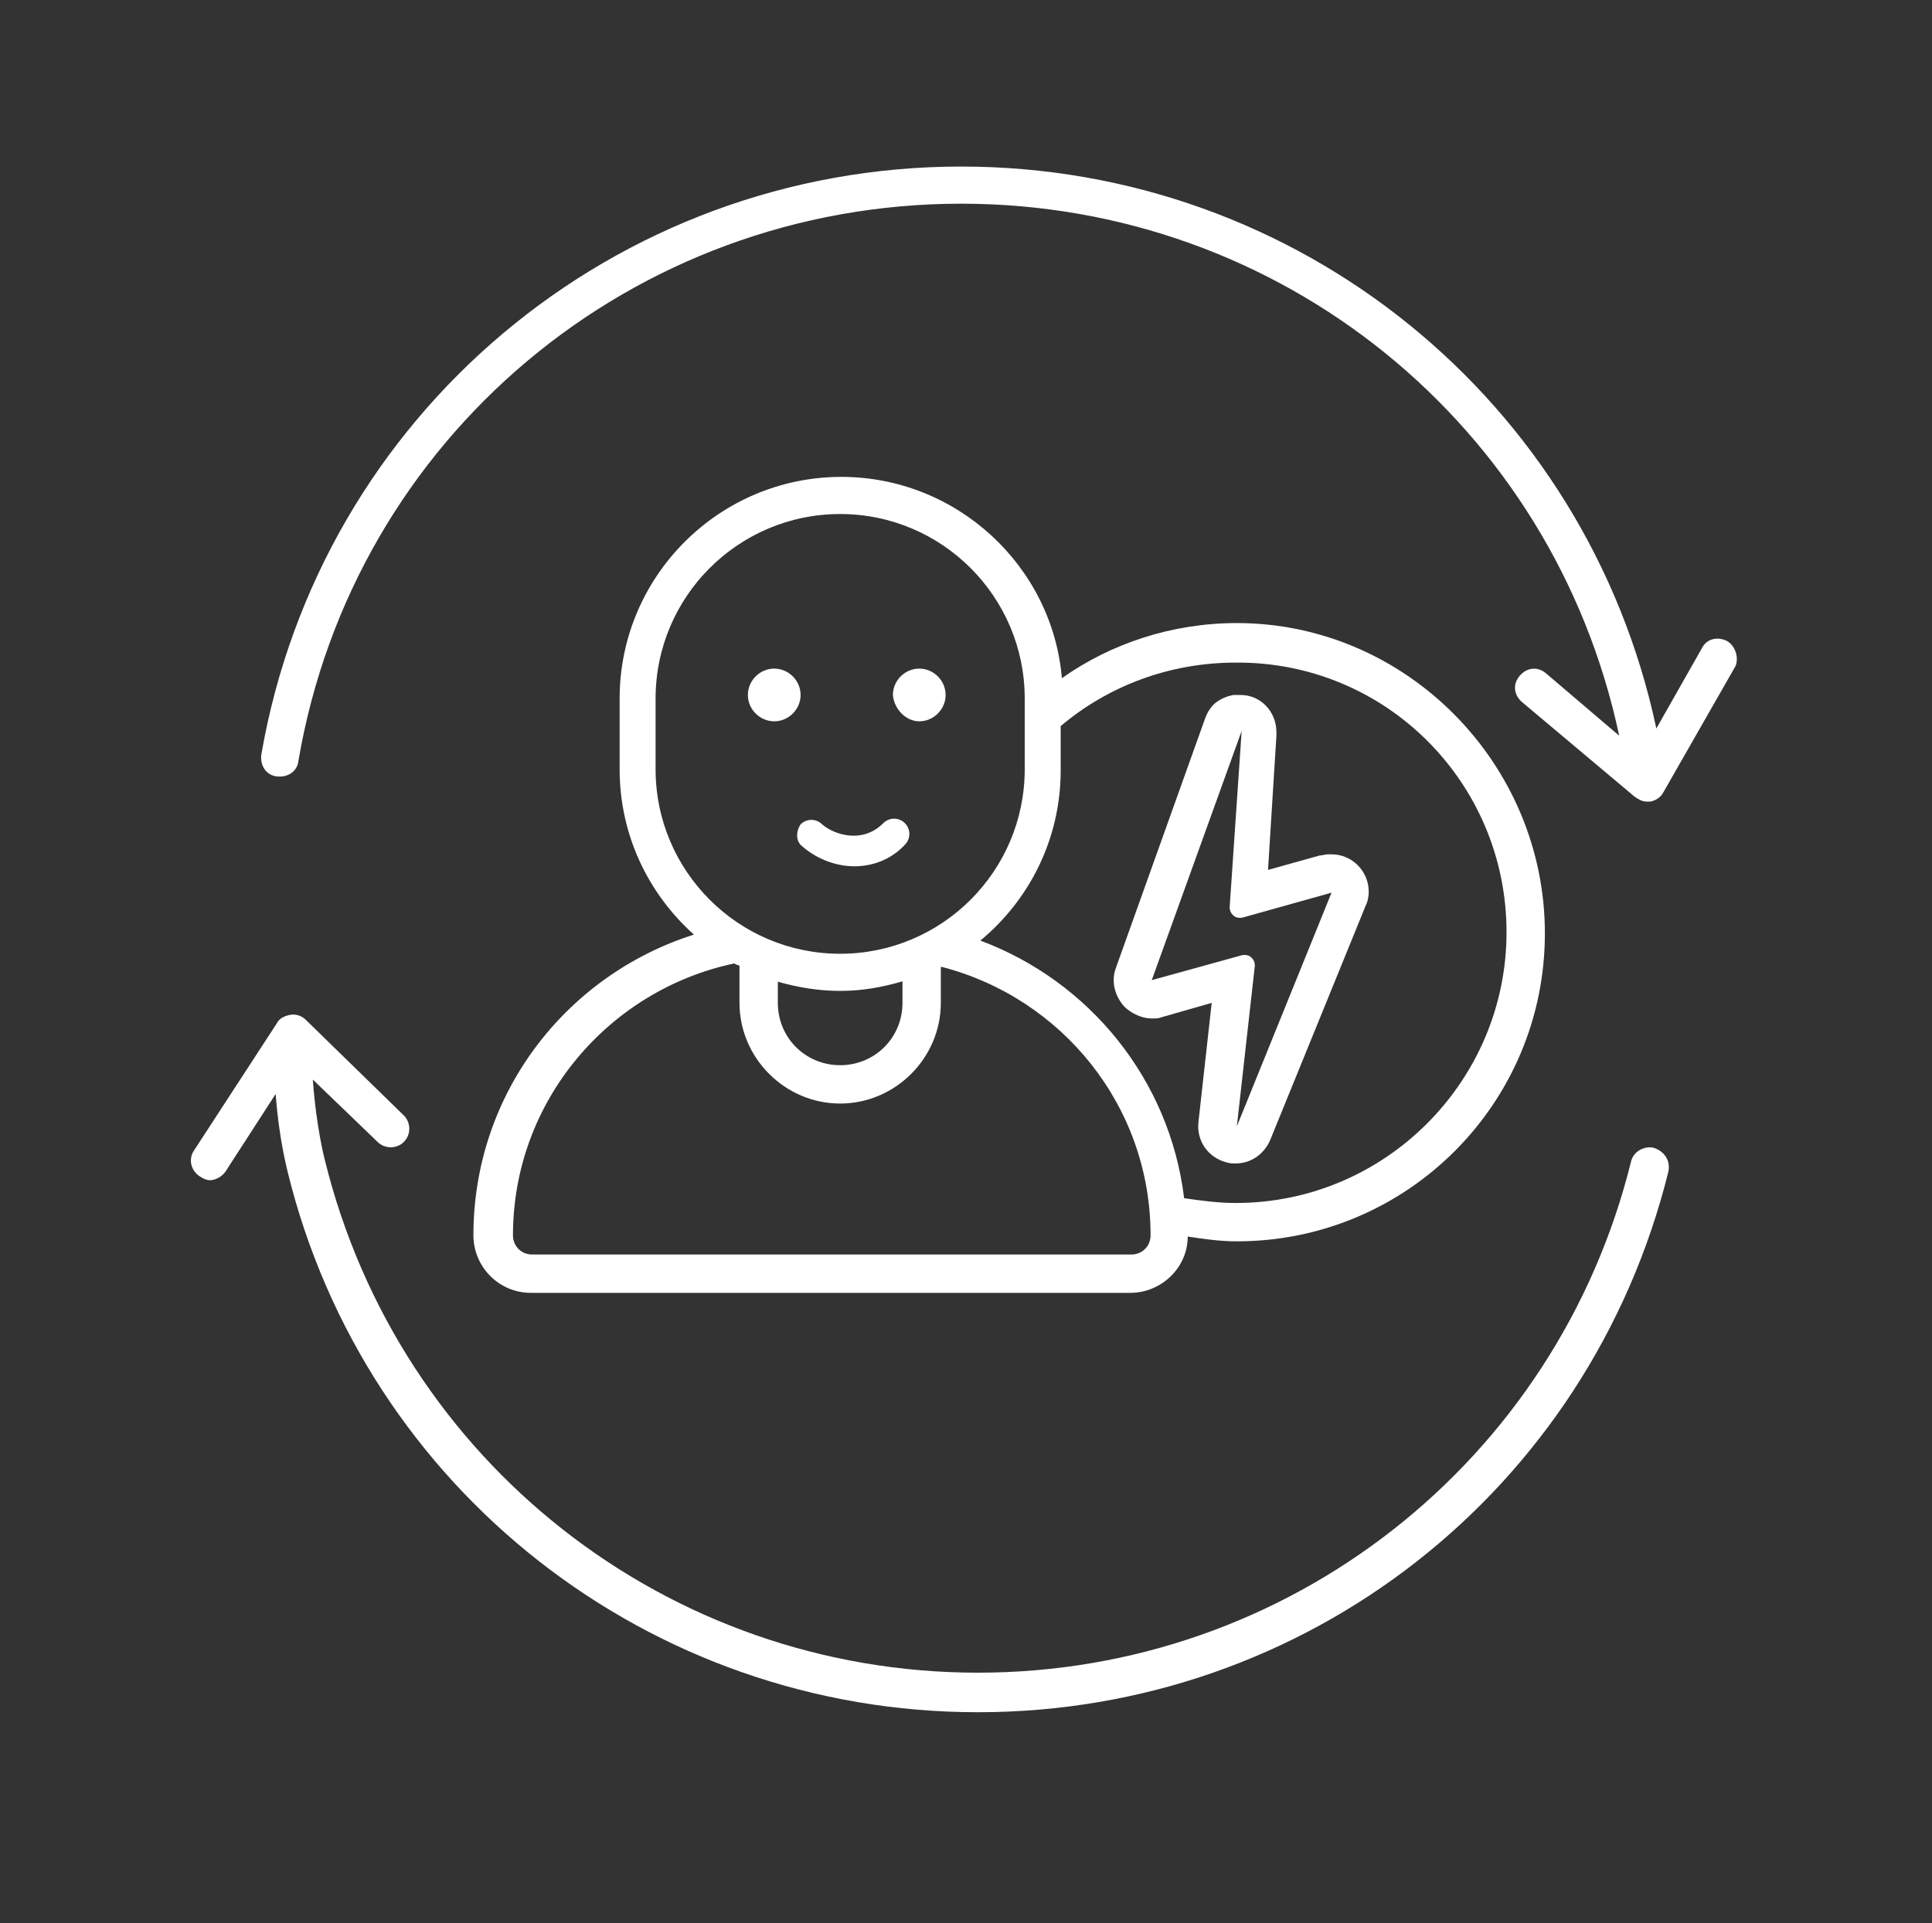
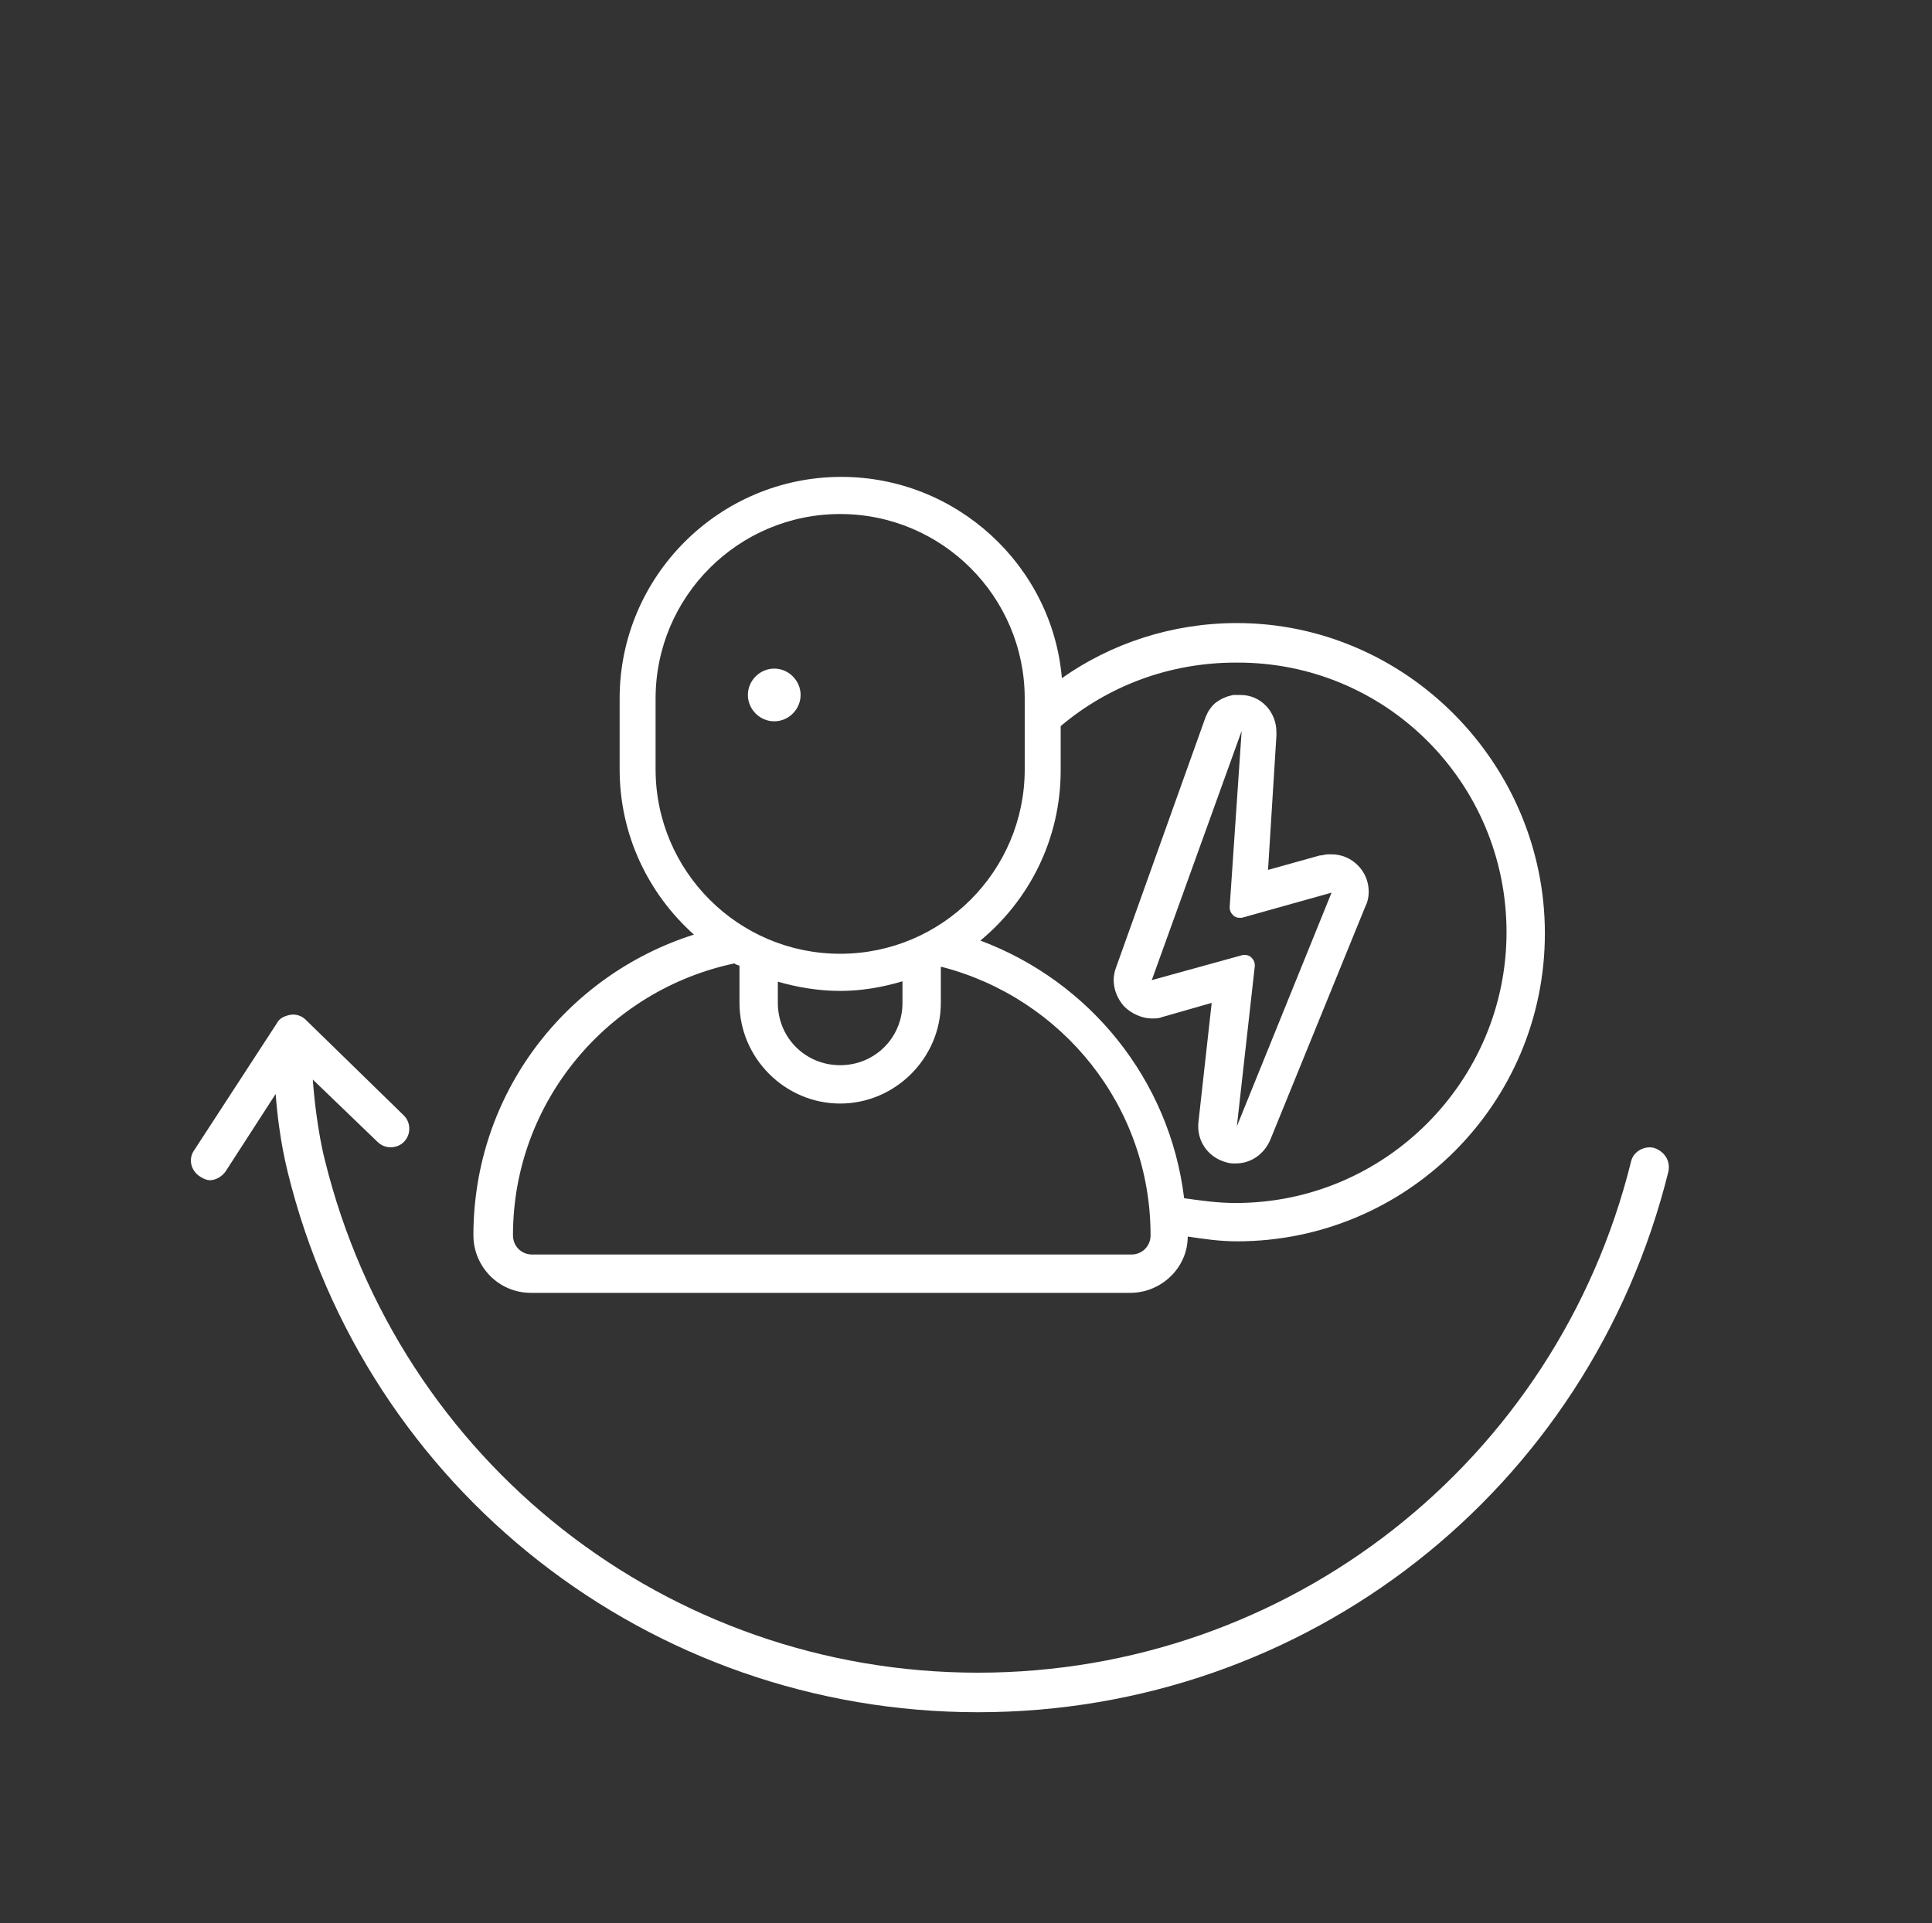
<svg xmlns="http://www.w3.org/2000/svg" version="1.1" id="Layer_1" x="0px" y="0px" viewBox="0 0 161.2 160.5" style="enable-background:new 0 0 161.2 160.5;" xml:space="preserve">
  <rect x="0" y="0" width="161.2" height="160.5" fill="#333333" stroke="none" />
  <style type="text/css">
	.st0{fill:#FFFFFF;}
</style>
  <path class="st0" d="M96.1,85c0.3,0,0.6,0,0.8-0.1l4.2-1.2l-1.1,9.9c-0.2,1.6,0.8,3,2.3,3.4c0.3,0.1,0.5,0.1,0.8,0.1  c1.3,0,2.4-0.8,2.9-2l7.9-19.4c0.2-0.4,0.3-0.8,0.3-1.3c0-1.7-1.4-3.1-3.1-3.1c0,0,0,0-0.1,0c-0.1,0-0.1,0-0.2,0  c-0.2,0-0.5,0.1-0.7,0.1l-4.3,1.2l0.7-11.2c0-0.1,0-0.2,0-0.3c0-1.7-1.3-3.1-3-3.1c0,0-0.1,0-0.1,0c-0.2,0-0.3,0-0.5,0  c-0.5,0.1-1,0.3-1.4,0.6c-0.3,0.2-0.5,0.5-0.7,0.8c-0.1,0.2-0.2,0.4-0.3,0.7l-7.4,20.7c-0.4,1.1-0.1,2.3,0.7,3.2  C94.4,84.6,95.3,85,96.1,85z M102.6,75.7c0,0.3,0.1,0.5,0.3,0.7c0.1,0.1,0.3,0.2,0.5,0.2c0.1,0,0.1,0,0.2,0l7.5-2.1l-7.9,19.5  l1.5-13.4c0-0.3-0.1-0.5-0.3-0.7c-0.1-0.1-0.3-0.2-0.5-0.2c0,0-0.1,0-0.1,0c0,0-0.1,0-0.1,0l-7.6,2.1l7.5-20.8L102.6,75.7z" />
  <path class="st0" d="M138,95.8c-0.8-0.2-1.7,0.3-1.9,1.1c-6.2,25.1-28.6,42.7-54.5,42.7s-48.3-17.6-54.5-42.8c0,0-0.7-2.6-1-6.7  l5.4,5.2c0.6,0.6,1.6,0.6,2.2,0c0.6-0.6,0.6-1.6,0-2.2l-8.2-8c-0.3-0.3-0.8-0.5-1.3-0.4c-0.5,0.1-0.9,0.3-1.1,0.7L16.2,96  c-0.5,0.7-0.3,1.7,0.5,2.2c0.3,0.2,0.6,0.3,0.8,0.3c0.5,0,1-0.3,1.3-0.7l4.2-6.5c0.3,4,1,6.4,1,6.5c6.5,26.5,30.2,45.1,57.6,45.1  s51-18.5,57.6-45.1C139.4,96.9,138.9,96.1,138,95.8z" />
  <path class="st0" d="M39.5,103.1c0,2.6,2.1,4.8,4.8,4.8h50c2.6,0,4.8-2.1,4.8-4.7c1.3,0.2,2.7,0.4,4.1,0.4  c14.2,0,25.7-11.5,25.7-25.7S117.3,52,103.2,52c-5.4,0-10.5,1.7-14.6,4.6c-0.8-9.4-8.8-16.8-18.4-16.8c-10.2,0-18.5,8.3-18.5,18.5  v5.9c0,5.5,2.4,10.4,6.2,13.8C47.2,81.4,39.5,91.3,39.5,103.1z M54.7,64.2v-5.9c0-8.5,6.9-15.4,15.4-15.4s15.4,6.9,15.4,15.4v5.9  c0,8.5-6.9,15.4-15.4,15.4S54.7,72.7,54.7,64.2z M125.7,77.8c0,12.4-10.1,22.6-22.6,22.6c-1.5,0-2.9-0.2-4.3-0.4  c-1.2-9.9-7.9-18.1-17-21.5c4.1-3.4,6.7-8.5,6.7-14.2v-3.7c3.9-3.3,9-5.3,14.6-5.3C115.6,55.2,125.7,65.3,125.7,77.8z M64.8,81.9  c1.7,0.5,3.5,0.8,5.3,0.8c1.8,0,3.5-0.3,5.2-0.8v1.8c0,2.9-2.3,5.2-5.2,5.2c-2.9,0-5.2-2.3-5.2-5.2V81.9z M61.7,80.6v3.1  c0,4.6,3.8,8.4,8.4,8.4c4.6,0,8.4-3.8,8.4-8.4v-3c0,0,0.1,0,0.1,0c10,2.6,17.4,11.6,17.4,22.4c0,0.9-0.7,1.6-1.6,1.6h-50  c-0.9,0-1.6-0.7-1.6-1.6c0-11.2,8-20.5,18.5-22.7C61.3,80.5,61.5,80.5,61.7,80.6z" />
  <path class="st0" d="M64.6,60.2c1.2,0,2.2-1,2.2-2.2c0-1.2-1-2.2-2.2-2.2c-1.2,0-2.2,1-2.2,2.2C62.4,59.2,63.4,60.2,64.6,60.2z" />
-   <path class="st0" d="M76.7,60.2c1.2,0,2.2-1,2.2-2.2c0-1.2-1-2.2-2.2-2.2s-2.2,1-2.2,2.2C74.6,59.2,75.6,60.2,76.7,60.2z" />
-   <path class="st0" d="M66.9,70.6c1,0.9,2.6,1.7,4.4,1.7c1.4,0,3-0.5,4.2-1.8c0.5-0.5,0.5-1.3,0-1.8s-1.3-0.5-1.8,0  c-1.8,1.8-4.2,0.9-5.1,0.1c-0.5-0.5-1.3-0.5-1.8,0C66.4,69.4,66.4,70.2,66.9,70.6z" />
-   <path class="st0" d="M144.1,53.5c-0.8-0.4-1.7-0.2-2.1,0.6l-3.8,6.7c-5.8-27.3-29.8-46.9-58-46.9c-28.9,0-53.5,20.7-58.4,49.1  c-0.1,0.9,0.4,1.7,1.3,1.8c0.9,0.1,1.7-0.4,1.8-1.3c4.6-27,27.9-46.5,55.3-46.5c26.7,0,49.4,18.5,54.9,44.4l-6.1-5.2  c-0.7-0.6-1.6-0.5-2.2,0.2c-0.6,0.7-0.5,1.6,0.2,2.2l9.4,7.9c0.3,0.2,0.6,0.4,1,0.4c0.1,0,0.2,0,0.3,0c0.5-0.1,0.9-0.4,1.1-0.8  l6-10.5C145.1,54.9,144.8,53.9,144.1,53.5z" />
</svg>